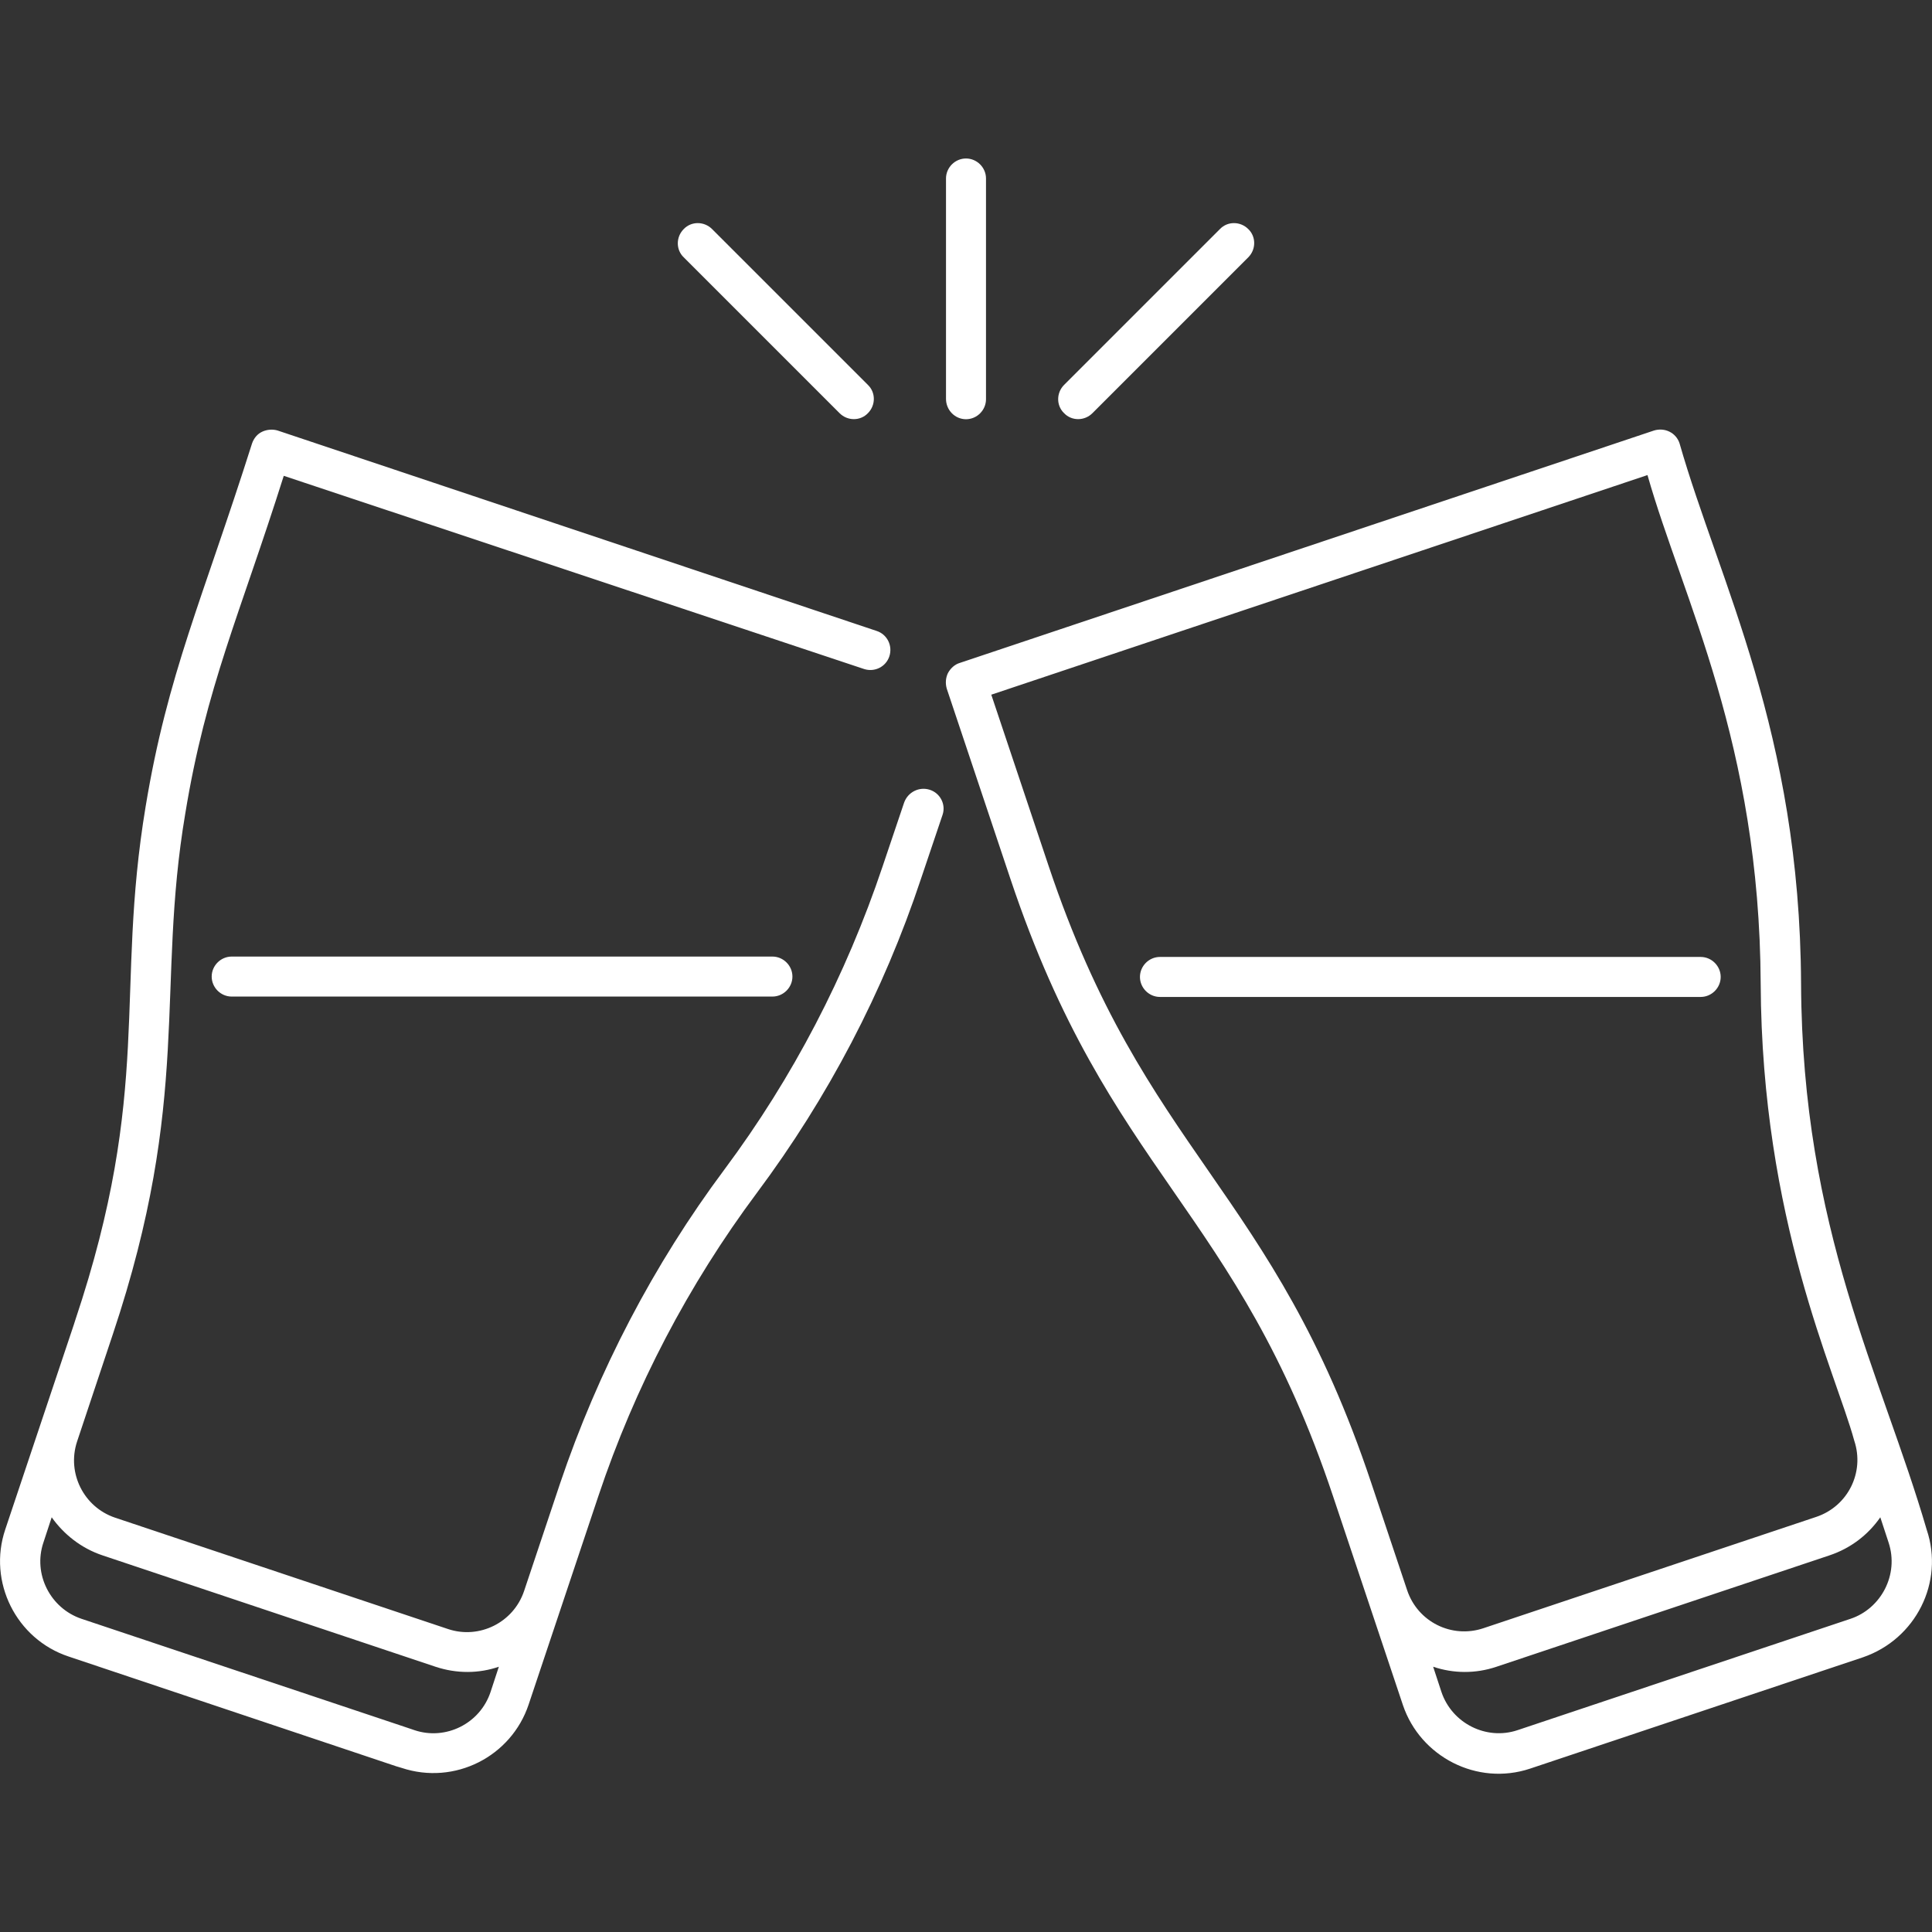
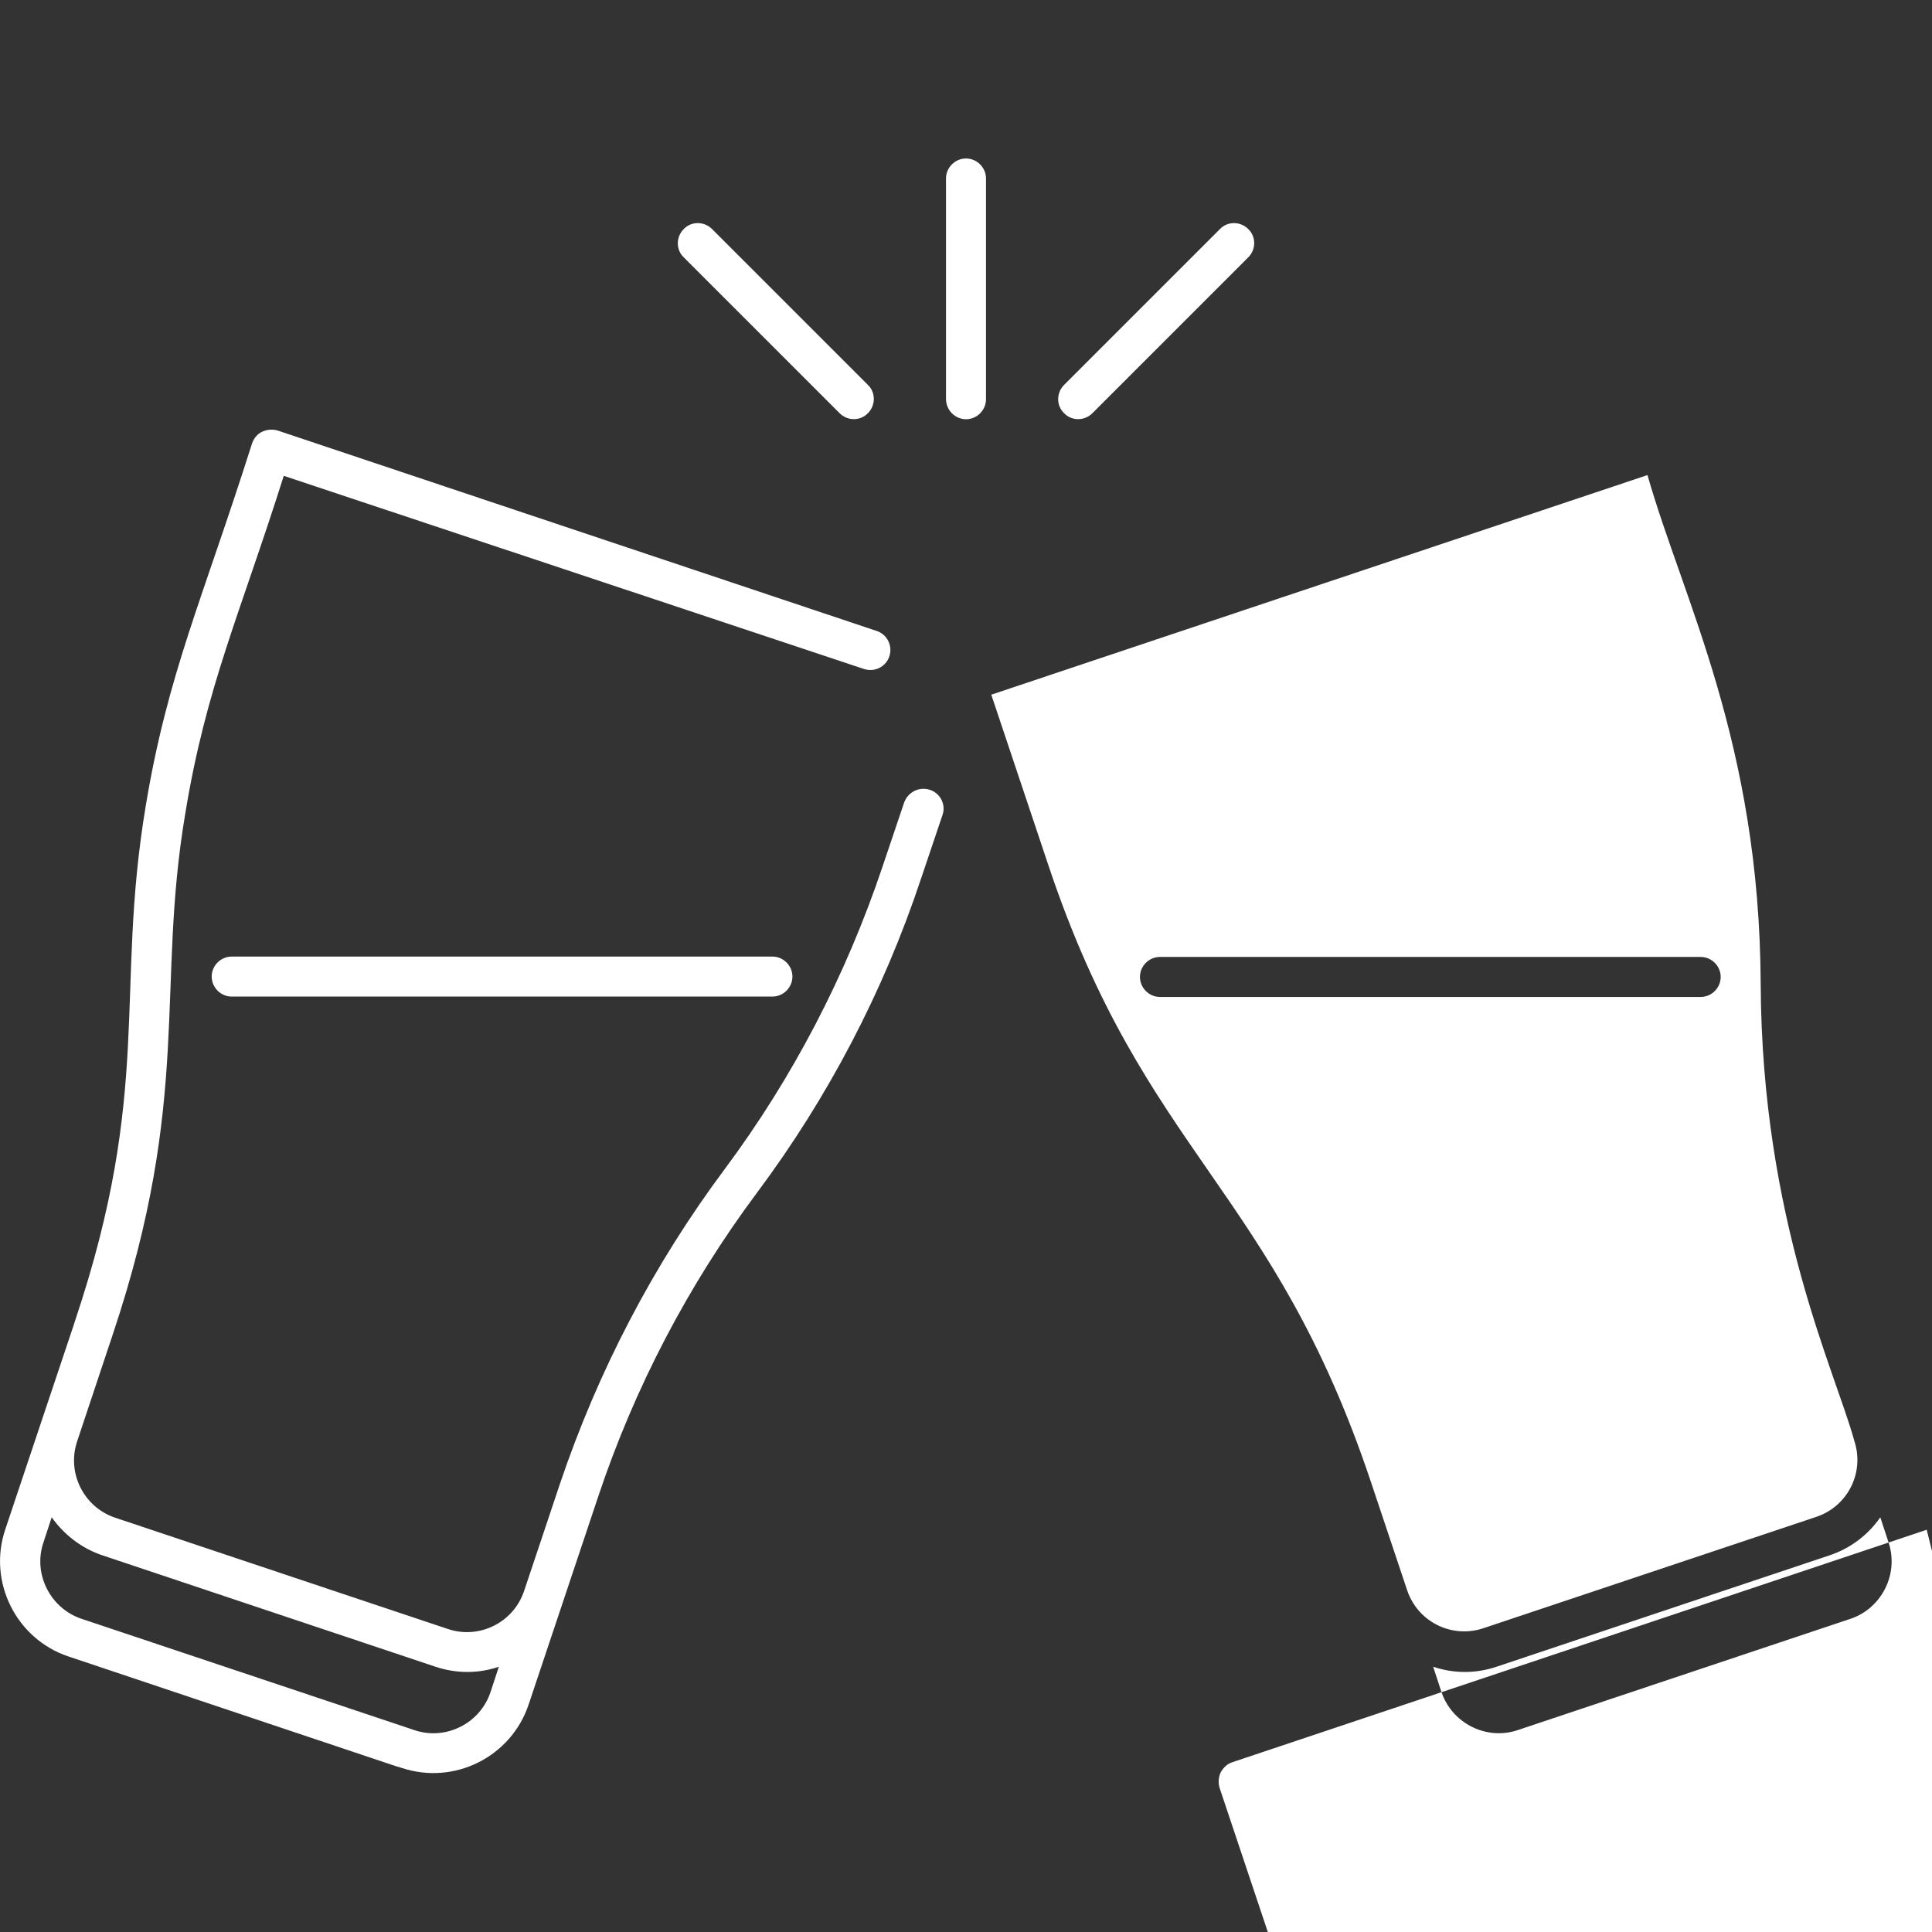
<svg xmlns="http://www.w3.org/2000/svg" version="1.1" width="512" height="512" x="0" y="0" viewBox="0 0 512 512" style="enable-background:new 0 0 512 512" xml:space="preserve">
  <rect x="0" y="0" width="512" height="512" fill="#333333" stroke="none" />
  <g>
-     <path d="m246.4 209.3c-2.8-.9-5.8.6-6.8 3.4l-5.7 16.9c-9.7 28.9-23.8 56-41.9 80.3-18.8 25.2-33.5 53.4-43.6 83.3l-9.5 28.4c-2.8 8.4-11.9 12.9-20.2 10.1l-88.2-29.5c-8.3-2.8-12.8-11.8-10.1-20.1l9.5-28.5c21-62.8 11.4-91.8 19.2-138 5.5-33.6 14.5-52.8 26.1-89.5l153.8 51.2c2.8.9 5.8-.6 6.7-3.4s-.6-5.8-3.4-6.7l-158.7-53.1c-1.3-.4-2.8-.3-4.1.3s-2.2 1.7-2.7 3.1c-13.1 41.3-22.4 61.1-28.2 96.2-8.2 49.3 1.9 74.8-18.7 136.3-1.9 5.7 6.9-20.5-18.5 55.3-4.7 13.9 2.9 29.1 16.8 33.7 118.8 39.8 80.2 26.9 88.2 29.5 14.1 4.7 29.1-3 33.7-16.8l18.5-55.3c9.6-28.7 23.8-55.9 42-80.3 18.8-25.2 33.5-53.2 43.5-83.3l5.7-16.9c.9-2.7-.6-5.7-3.4-6.6zm-219.2 202.9 88.2 29.5c5.7 1.9 11.6 1.8 16.8 0l-2.2 6.7c-2.8 8.4-11.9 12.9-20.2 10.1-9-3 32.7 10.9-88.2-29.5-8.3-2.8-12.9-11.9-10.1-20.2l2.2-6.7c3.2 4.5 7.8 8.2 13.5 10.1zm34.2-158.7c-2.9 0-5.3 2.4-5.3 5.3s2.4 5.3 5.3 5.3h143.3c2.9 0 5.3-2.4 5.3-5.3s-2.4-5.3-5.3-5.3zm394.6 5.4c0-2.9-2.4-5.3-5.3-5.3h-143.3c-2.9 0-5.3 2.4-5.3 5.3s2.4 5.3 5.3 5.3h143.3c2.9 0 5.3-2.4 5.3-5.3zm54.6 146.5c-12-41.2-33-79.4-33.3-144.7-.3-66.7-21.7-106.5-32.2-143.2-.9-2.8-3.9-4.3-6.8-3.4l-184 61.6c-1.3.4-2.4 1.4-3.1 2.7-.6 1.3-.7 2.7-.3 4.1l16.9 50.5c26.3 78.5 59.9 86.9 85.5 163.6l18.5 55.3c4.6 13.6 19.6 21.5 33.7 16.8l88.2-29.5c14-4.8 21.6-19.9 16.9-33.8zm-232.7-175.9-15.2-45.4 173.9-58.2c9.4 33 29.7 70.8 30 134.8.3 62.7 19.7 102.5 24.8 121.1 2.8 8.4-1.7 17.4-10.1 20.2l-88.2 29.5c-8.4 2.8-17.4-1.7-20.2-10.1l-9.5-28.4c-26.1-78.2-59.9-87-85.5-163.5zm124.3 229c-8.3 2.8-17.4-1.8-20.2-10.1l-2.2-6.7c5.3 1.8 11.2 1.9 16.8 0l88.2-29.5c5.7-1.9 10.3-5.5 13.5-10.1l2.2 6.7c2.8 8.5-2 17.5-10.1 20.2zm-146.2-347.4c2.9 0 5.3-2.4 5.3-5.3v-58.5c0-2.9-2.4-5.3-5.3-5.3s-5.3 2.4-5.3 5.3v58.4c0 3 2.4 5.4 5.3 5.4zm33.5-1.6 41.3-41.3c2.1-2.1 2.1-5.5 0-7.5-2.1-2.1-5.5-2.1-7.5 0l-41.3 41.3c-2.1 2.1-2.1 5.5 0 7.5 2 2.1 5.4 2.1 7.5 0zm-67 0c2.1 2.1 5.5 2.1 7.5 0 2.1-2.1 2.1-5.5 0-7.5l-41.3-41.3c-2.1-2.1-5.5-2.1-7.5 0-2.1 2.1-2.1 5.5 0 7.5z" fill="#ffffff" data-original="#000000" />
+     <path d="m246.4 209.3c-2.8-.9-5.8.6-6.8 3.4l-5.7 16.9c-9.7 28.9-23.8 56-41.9 80.3-18.8 25.2-33.5 53.4-43.6 83.3l-9.5 28.4c-2.8 8.4-11.9 12.9-20.2 10.1l-88.2-29.5c-8.3-2.8-12.8-11.8-10.1-20.1l9.5-28.5c21-62.8 11.4-91.8 19.2-138 5.5-33.6 14.5-52.8 26.1-89.5l153.8 51.2c2.8.9 5.8-.6 6.7-3.4s-.6-5.8-3.4-6.7l-158.7-53.1c-1.3-.4-2.8-.3-4.1.3s-2.2 1.7-2.7 3.1c-13.1 41.3-22.4 61.1-28.2 96.2-8.2 49.3 1.9 74.8-18.7 136.3-1.9 5.7 6.9-20.5-18.5 55.3-4.7 13.9 2.9 29.1 16.8 33.7 118.8 39.8 80.2 26.9 88.2 29.5 14.1 4.7 29.1-3 33.7-16.8l18.5-55.3c9.6-28.7 23.8-55.9 42-80.3 18.8-25.2 33.5-53.2 43.5-83.3l5.7-16.9c.9-2.7-.6-5.7-3.4-6.6zm-219.2 202.9 88.2 29.5c5.7 1.9 11.6 1.8 16.8 0l-2.2 6.7c-2.8 8.4-11.9 12.9-20.2 10.1-9-3 32.7 10.9-88.2-29.5-8.3-2.8-12.9-11.9-10.1-20.2l2.2-6.7c3.2 4.5 7.8 8.2 13.5 10.1zm34.2-158.7c-2.9 0-5.3 2.4-5.3 5.3s2.4 5.3 5.3 5.3h143.3c2.9 0 5.3-2.4 5.3-5.3s-2.4-5.3-5.3-5.3zm394.6 5.4c0-2.9-2.4-5.3-5.3-5.3h-143.3c-2.9 0-5.3 2.4-5.3 5.3s2.4 5.3 5.3 5.3h143.3c2.9 0 5.3-2.4 5.3-5.3zm54.6 146.5l-184 61.6c-1.3.4-2.4 1.4-3.1 2.7-.6 1.3-.7 2.7-.3 4.1l16.9 50.5c26.3 78.5 59.9 86.9 85.5 163.6l18.5 55.3c4.6 13.6 19.6 21.5 33.7 16.8l88.2-29.5c14-4.8 21.6-19.9 16.9-33.8zm-232.7-175.9-15.2-45.4 173.9-58.2c9.4 33 29.7 70.8 30 134.8.3 62.7 19.7 102.5 24.8 121.1 2.8 8.4-1.7 17.4-10.1 20.2l-88.2 29.5c-8.4 2.8-17.4-1.7-20.2-10.1l-9.5-28.4c-26.1-78.2-59.9-87-85.5-163.5zm124.3 229c-8.3 2.8-17.4-1.8-20.2-10.1l-2.2-6.7c5.3 1.8 11.2 1.9 16.8 0l88.2-29.5c5.7-1.9 10.3-5.5 13.5-10.1l2.2 6.7c2.8 8.5-2 17.5-10.1 20.2zm-146.2-347.4c2.9 0 5.3-2.4 5.3-5.3v-58.5c0-2.9-2.4-5.3-5.3-5.3s-5.3 2.4-5.3 5.3v58.4c0 3 2.4 5.4 5.3 5.4zm33.5-1.6 41.3-41.3c2.1-2.1 2.1-5.5 0-7.5-2.1-2.1-5.5-2.1-7.5 0l-41.3 41.3c-2.1 2.1-2.1 5.5 0 7.5 2 2.1 5.4 2.1 7.5 0zm-67 0c2.1 2.1 5.5 2.1 7.5 0 2.1-2.1 2.1-5.5 0-7.5l-41.3-41.3c-2.1-2.1-5.5-2.1-7.5 0-2.1 2.1-2.1 5.5 0 7.5z" fill="#ffffff" data-original="#000000" />
  </g>
</svg>